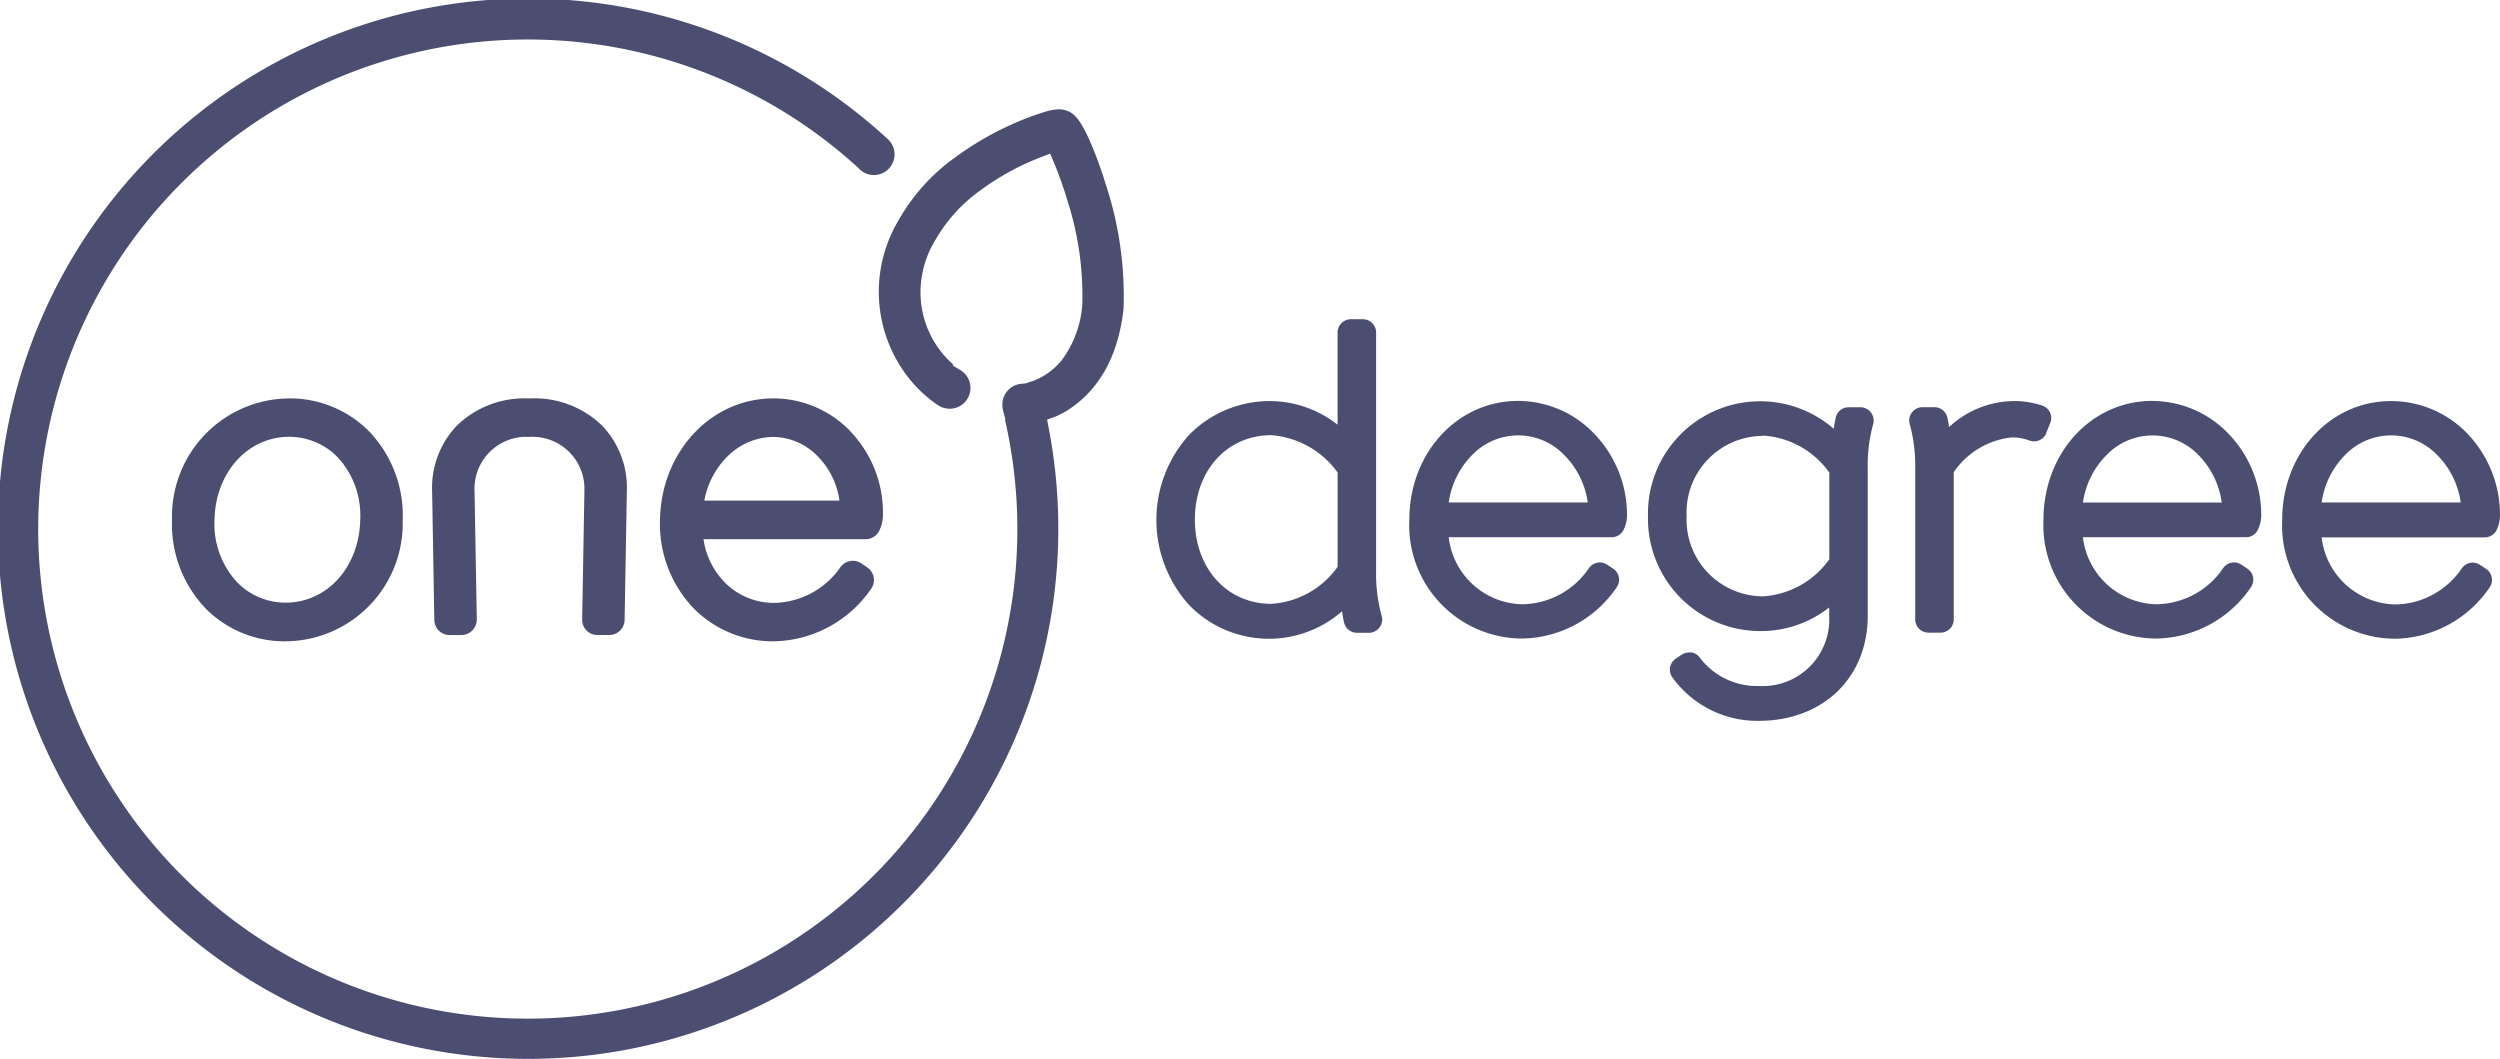
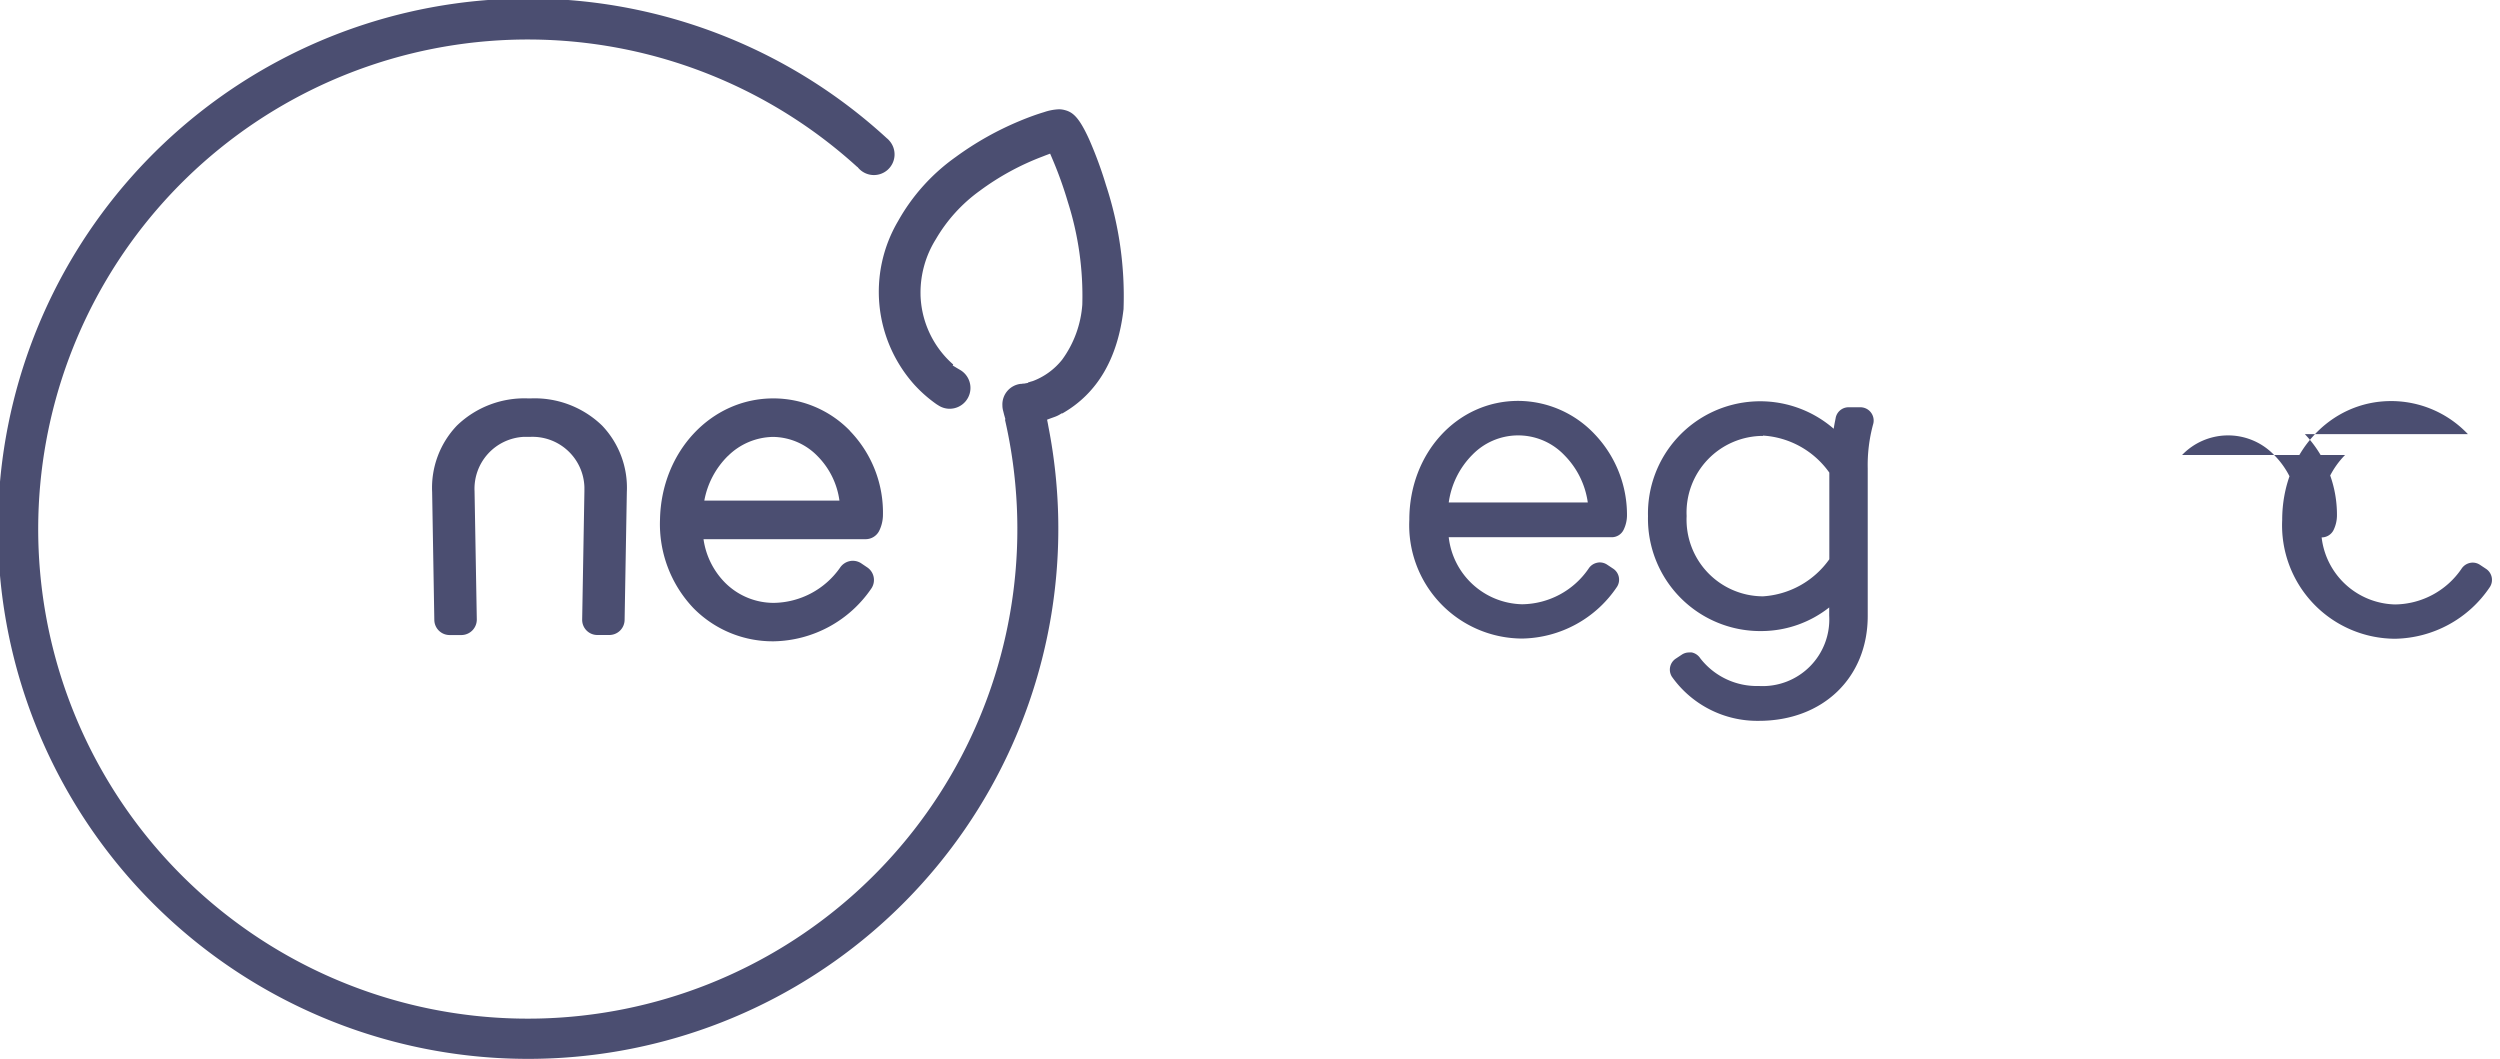
<svg xmlns="http://www.w3.org/2000/svg" id="Group_58" data-name="Group 58" width="153.245" height="64.944" viewBox="0 0 153.245 64.944">
  <defs>
    <clipPath id="clip-path">
      <rect id="Rectangle_2" data-name="Rectangle 2" width="153.245" height="64.944" fill="#4b4e71" />
    </clipPath>
  </defs>
  <g id="Group_1" data-name="Group 1" clip-path="url(#clip-path)">
    <path id="Path_1" data-name="Path 1" d="M68.872 18.959v-.044a21.828 21.828.0 00-1.077-7.57 24.606 24.606.0 00-1.039-2.818c-.607-1.332-.989-1.652-1.483-1.779a1.362 1.362.0 00-.366-.05 3.259 3.259.0 00-.915.177c-.425.127-.94.312-1.447.523a18.945 18.945.0 00-3.962 2.225 11.988 11.988.0 00-3.533 3.93 8.536 8.536.0 001 10.031 8.262 8.262.0 001.367 1.2l.115.071a1.257 1.257.0 00.68.2 1.277 1.277.0 00.657-2.371l-.211-.124-.262-.159.036-.058a5.664 5.664.0 01-.482-.472 5.9 5.9.0 01-1.523-3.78v-.036a6.176 6.176.0 01.943-3.4A9.607 9.607.0 0160.051 11.7l.035-.026a15.938 15.938.0 013.8-2.072l.217-.085.268-.1.114.265.089.212a24.051 24.051.0 01.883 2.485 18.987 18.987.0 01.886 6.292 6.513 6.513.0 01-1.233 3.372 4.176 4.176.0 01-1.823 1.323h-.021l-.052.02h-.017l-.082.032h-.02l-.08.029v.021l-.247.046H62.7l-.085.015h-.046a1.269 1.269.0 00-1.124 1.314 1.3 1.3.0 00.05.356l.055.221.083.29H61.6a30.01 30.01.0 11-9.054-15.479h.014l.015.017A1.266 1.266.0 1054.5 8.606l-.02-.023a1.009 1.009.0 00-.118-.109 32.5 32.5.0 109.908 17.7l-.036-.2-.05-.25.238-.089.19-.068a1.87 1.87.0 00.461-.229h.052c2.139-1.224 3.395-3.357 3.745-6.384" transform="translate(0 0.001)" fill="#4b4e71" />
-     <path id="Path_2" data-name="Path 2" d="M60.2 28.366V13.716a.816.816.0 00-.813-.816h-.733a.818.818.0 00-.816.816v5.649a6.734 6.734.0 00-4.07-1.447 6.931 6.931.0 00-5.024 2.063 7.779 7.779.0 000 10.445 6.813 6.813.0 009.365.379c.061.4.121.666.124.676a.809.809.0 00.793.64h.733a.816.816.0 00.813-.819.8.8.0 00-.041-.252 9.668 9.668.0 01-.332-2.685M57.84 22.288v5.788a5.389 5.389.0 01-4.07 2.269c-2.711.0-4.679-2.174-4.679-5.169s1.969-5.168 4.679-5.168a5.521 5.521.0 014.07 2.286z" transform="translate(24.153 6.668)" fill="#4b4e71" />
    <path id="Path_3" data-name="Path 3" d="M63.627 16.2c-3.742.0-6.673 3.2-6.673 7.284a6.949 6.949.0 006.915 7.284 7.138 7.138.0 005.823-3.184.81.81.0 00-.243-1.1l-.366-.243a.822.822.0 00-.45-.14.678.678.0 00-.174.021.823.823.0 00-.52.364 5.01 5.01.0 01-4.07 2.18 4.633 4.633.0 01-4.5-4.109h9.993a.808.808.0 00.725-.452 2.047 2.047.0 00.209-.851 7.165 7.165.0 00-1.969-5A6.472 6.472.0 0063.627 16.2m-2.821 3.316a3.911 3.911.0 015.532-.108c.036.035.073.071.108.108a5.12 5.12.0 011.447 2.911H59.37a5.146 5.146.0 011.435-2.911" transform="translate(29.435 8.374)" fill="#4b4e71" />
    <path id="Path_4" data-name="Path 4" d="M79.629 16.582H78.9a.807.807.0 00-.793.637c0 .032-.064.29-.124.68A6.877 6.877.0 0066.6 23.256 6.887 6.887.0 0073.637 30.3a6.734 6.734.0 004.07-1.447v.5a4.086 4.086.0 01-4.312 4.315 4.391 4.391.0 01-3.592-1.7.83.83.0 00-.517-.356 1 1 0 00-.165.0.812.812.0 00-.452.137l-.367.243a.81.81.0 00-.234 1.112 6.416 6.416.0 005.327 2.7c3.927.0 6.674-2.645 6.674-6.43V20.327a9.526 9.526.0 01.323-2.674.816.816.0 00-.52-1.03.841.841.0 00-.252-.041zm-5.982 1.737a5.387 5.387.0 014.068 2.269V25.9a5.4 5.4.0 01-4.068 2.272 4.7 4.7.0 01-4.679-4.921 4.694 4.694.0 014.679-4.913z" transform="translate(34.419 8.382)" fill="#4b4e71" />
-     <path id="Path_5" data-name="Path 5" d="M85.552 18.166l.246-.611a.8.8.0 00-.446-1.056 5.367 5.367.0 00-1.89-.29A5.909 5.909.0 0079.6 17.8c-.055-.334-.1-.555-.106-.579a.812.812.0 00-.8-.637H77.97a.816.816.0 00-.815.815.843.843.0 00.042.258 9.61 9.61.0 01.326 2.654v9.28a.814.814.0 00.815.813h.734a.813.813.0 00.813-.813V20.566a4.935 4.935.0 013.58-2.133 3.188 3.188.0 011.045.188.821.821.0 001.054-.455z" transform="translate(39.876 8.377)" fill="#4b4e71" />
-     <path id="Path_6" data-name="Path 6" d="M89.254 16.2c-3.742.0-6.673 3.2-6.673 7.284A6.953 6.953.0 0089.5 30.769a7.141 7.141.0 005.822-3.184.81.81.0 00-.243-1.1l-.364-.243a.827.827.0 00-.452-.14.729.729.0 00-.173.02.818.818.0 00-.519.366A5.02 5.02.0 0189.5 28.667 4.637 4.637.0 0185 24.558h9.993a.808.808.0 00.727-.45 2.073 2.073.0 00.208-.851 7.181 7.181.0 00-1.964-5 6.486 6.486.0 00-4.71-2.052m4.255 6.228H85a5.12 5.12.0 011.447-2.911 3.906 3.906.0 015.524-.114c.038.036.076.074.112.114a5.127 5.127.0 011.424 2.911" transform="translate(42.68 8.373)" fill="#4b4e71" />
-     <path id="Path_7" data-name="Path 7" d="M103.61 18.234A6.479 6.479.0 0098.9 16.208c-3.742.0-6.673 3.2-6.673 7.284a6.951 6.951.0 006.917 7.285 7.141 7.141.0 005.822-3.184.81.81.0 00-.243-1.1l-.367-.243a.8.8.0 00-.452-.14.725.725.0 00-.171.02.825.825.0 00-.52.366 5 5 0 01-4.068 2.178 4.64 4.64.0 01-4.5-4.109h9.993a.812.812.0 00.73-.45 2.074 2.074.0 00.208-.851 7.186 7.186.0 00-1.967-5.03m-7.525 1.279a3.911 3.911.0 015.532-.108c.036.035.073.071.109.108a5.128 5.128.0 011.446 2.911H94.647a5.146 5.146.0 011.435-2.911z" transform="translate(47.667 8.377)" fill="#4b4e71" />
-     <path id="Path_8" data-name="Path 8" d="M14.139 16.1a7.232 7.232.0 00-7.185 7.423A7.476 7.476.0 009 28.963a6.8 6.8.0 004.91 2.027 7.229 7.229.0 007.184-7.42 7.465 7.465.0 00-2.049-5.438A6.825 6.825.0 0014.139 16.1m-.22 12.52a4.125 4.125.0 01-2.97-1.247 5.233 5.233.0 01-1.391-3.818c.049-2.894 2.025-5.1 4.572-5.1A4.133 4.133.0 0117.1 19.7a5.246 5.246.0 011.391 3.819c-.052 2.906-2.016 5.1-4.572 5.1" transform="translate(3.591 8.321)" fill="#4b4e71" />
+     <path id="Path_7" data-name="Path 7" d="M103.61 18.234A6.479 6.479.0 0098.9 16.208c-3.742.0-6.673 3.2-6.673 7.284a6.951 6.951.0 006.917 7.285 7.141 7.141.0 005.822-3.184.81.81.0 00-.243-1.1l-.367-.243a.8.8.0 00-.452-.14.725.725.0 00-.171.02.825.825.0 00-.52.366 5 5 0 01-4.068 2.178 4.64 4.64.0 01-4.5-4.109a.812.812.0 00.73-.45 2.074 2.074.0 00.208-.851 7.186 7.186.0 00-1.967-5.03m-7.525 1.279a3.911 3.911.0 015.532-.108c.036.035.073.071.109.108a5.128 5.128.0 011.446 2.911H94.647a5.146 5.146.0 011.435-2.911z" transform="translate(47.667 8.377)" fill="#4b4e71" />
    <path id="Path_9" data-name="Path 9" d="M38.312 18.081A6.546 6.546.0 0033.62 16.1c-3.816.0-6.864 3.26-6.946 7.423a7.471 7.471.0 002.058 5.441 6.807 6.807.0 004.919 2.026 7.394 7.394.0 005.993-3.26.931.931.0 00-.265-1.27l-.364-.246a.929.929.0 00-.525-.159.785.785.0 00-.188.02.952.952.0 00-.6.414 5.046 5.046.0 01-4.051 2.145 4.214 4.214.0 01-3.025-1.274 4.728 4.728.0 01-1.285-2.63h9.932a.933.933.0 00.831-.5 2.255 2.255.0 00.234-.9 7.2 7.2.0 00-2.028-5.242m-7.481 1.552a4.009 4.009.0 012.78-1.179 3.873 3.873.0 012.753 1.21 4.777 4.777.0 011.311 2.694H29.39A5.15 5.15.0 0130.831 19.633z" transform="translate(13.783 8.321)" fill="#4b4e71" />
    <path id="Path_10" data-name="Path 10" d="M23.519 16.1h-.173a5.955 5.955.0 00-4.362 1.667 5.52 5.52.0 00-1.518 4.068L17.6 29.69a.938.938.0 00.936.916h.734a.95.95.0 00.934-.96l-.138-7.854a3.184 3.184.0 013.025-3.335c.088.0.174.0.262.0h.159A3.183 3.183.0 0126.8 21.531c0 .089.0.179.0.27l-.137 7.854a.929.929.0 00.909.948h.758a.937.937.0 00.934-.916l.137-7.854a5.516 5.516.0 00-1.52-4.07A5.947 5.947.0 0023.519 16.1" transform="translate(9.023 8.321)" fill="#4b4e71" />
  </g>
</svg>